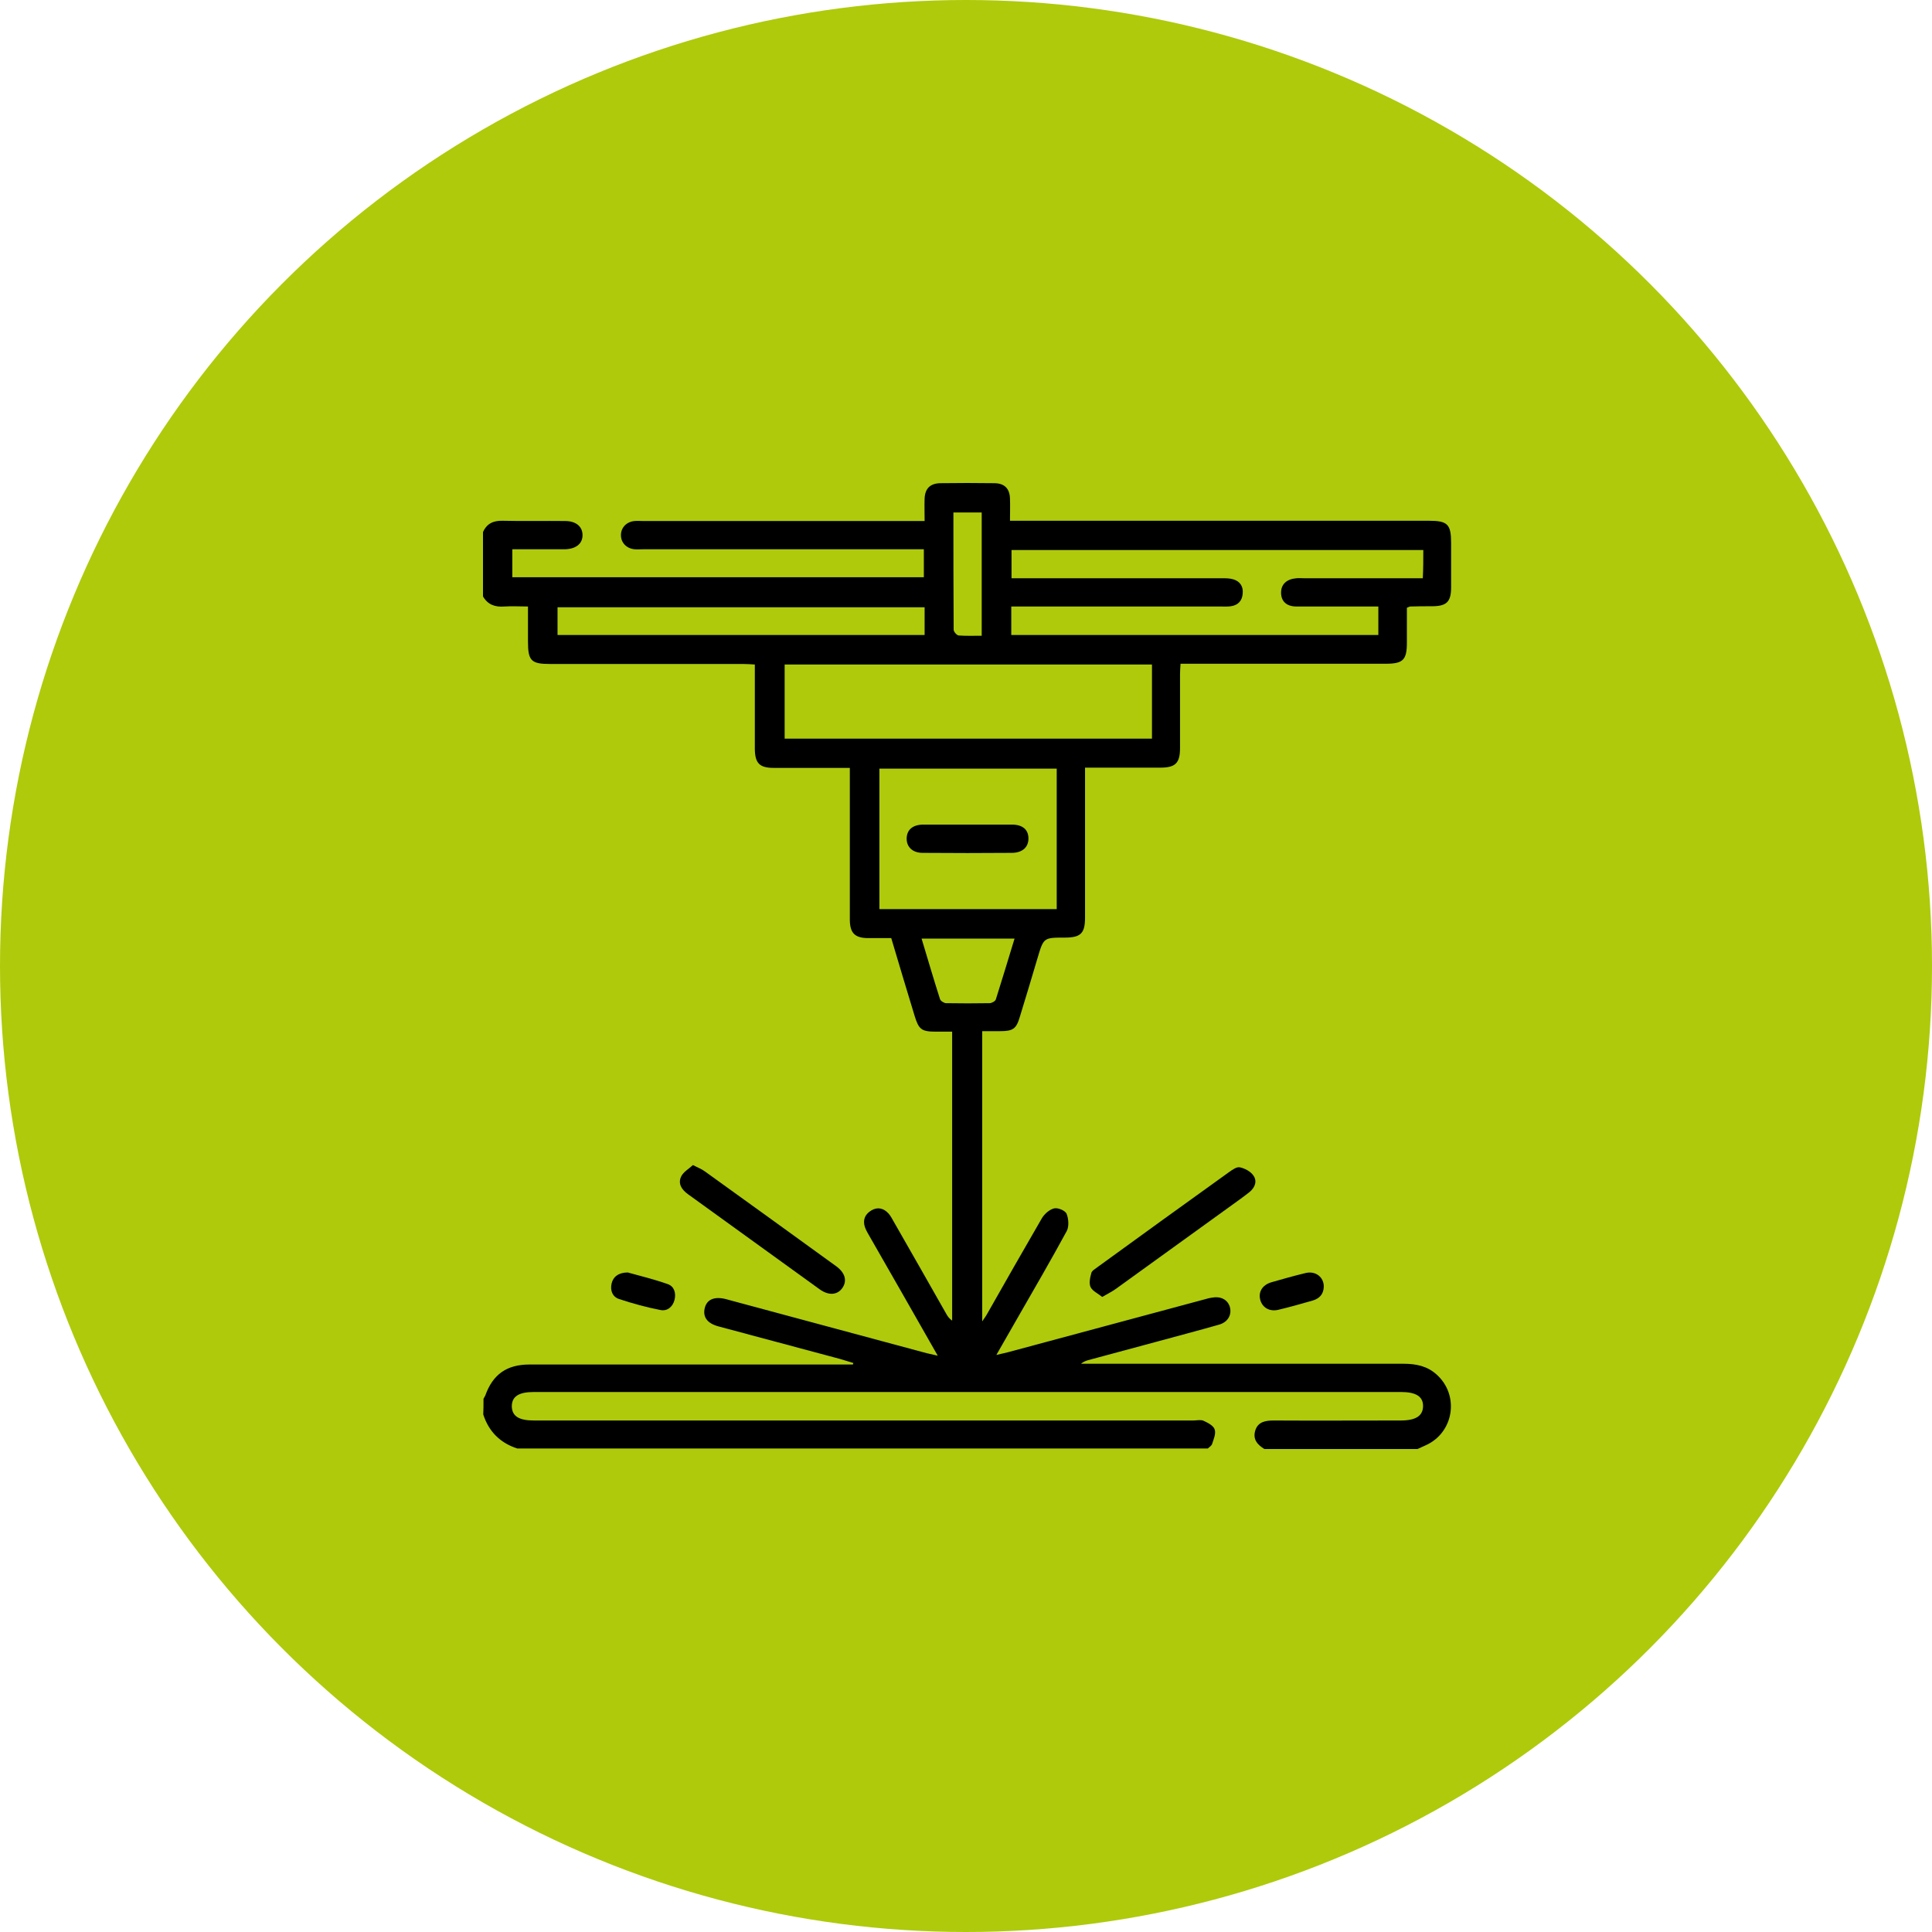
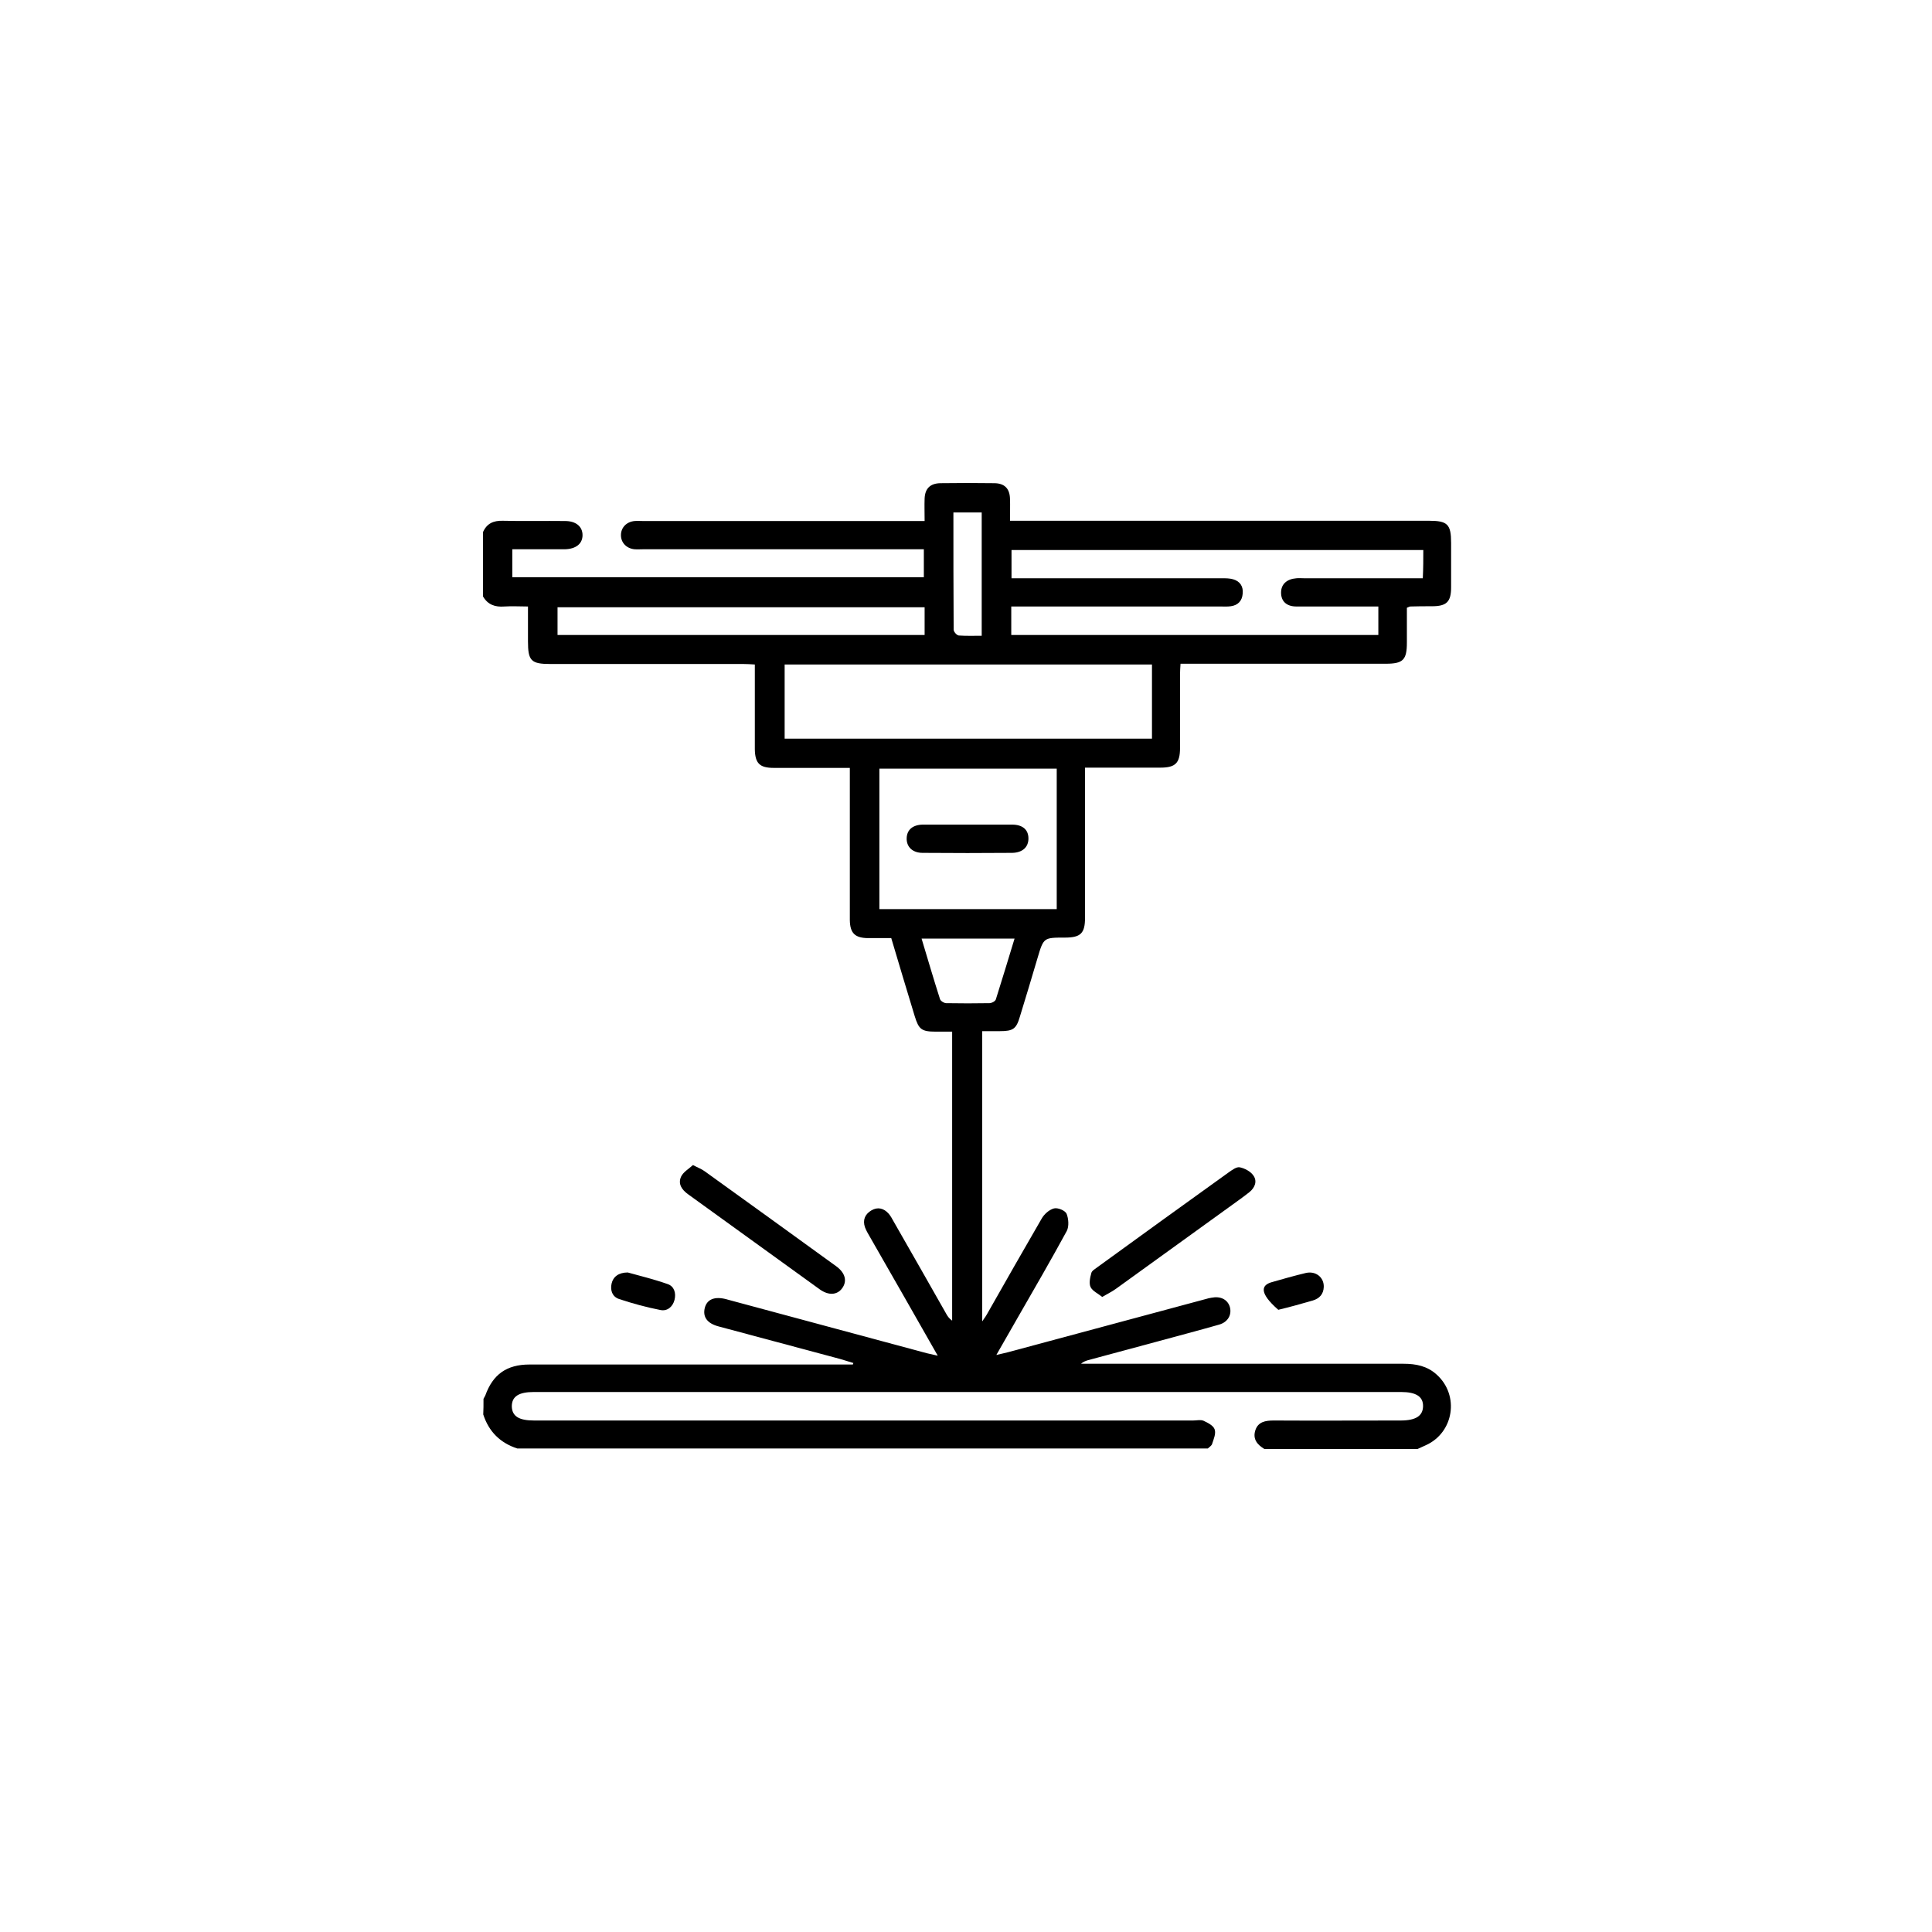
<svg xmlns="http://www.w3.org/2000/svg" width="100" height="100" viewBox="0 0 100 100" fill="none">
  <g clip-path="url(#clip0_819_398)">
-     <circle cx="50" cy="50" r="50" fill="#AFCA0B" />
    <path d="M25.026 72.403C25.052 72.35 25.091 72.285 25.118 72.233C25.51 71.136 26.229 70.627 27.406 70.627C32.807 70.627 38.207 70.627 43.608 70.627C43.791 70.627 43.961 70.627 44.144 70.627C44.157 70.601 44.157 70.575 44.17 70.549C43.856 70.458 43.555 70.353 43.242 70.275C41.228 69.74 39.214 69.192 37.2 68.657C36.599 68.5 36.363 68.161 36.481 67.691C36.599 67.247 36.991 67.09 37.593 67.247C37.619 67.26 37.658 67.26 37.684 67.273C41.11 68.2 44.536 69.113 47.962 70.04C48.132 70.079 48.302 70.118 48.538 70.171C47.347 68.069 46.184 66.046 45.02 64.01C44.928 63.853 44.837 63.697 44.772 63.527C44.641 63.148 44.772 62.848 45.098 62.653C45.425 62.457 45.739 62.535 45.988 62.809C46.092 62.927 46.171 63.07 46.249 63.214C47.151 64.793 48.054 66.372 48.956 67.965C49.034 68.108 49.113 68.239 49.283 68.356C49.283 63.397 49.283 58.437 49.283 53.398C49.008 53.398 48.721 53.398 48.433 53.398C47.701 53.398 47.557 53.281 47.347 52.602C46.942 51.271 46.537 49.927 46.131 48.556C45.713 48.556 45.308 48.556 44.902 48.556C44.248 48.543 44 48.295 43.987 47.629C43.987 45.202 43.987 42.774 43.987 40.346C43.987 40.176 43.987 39.994 43.987 39.746C43.634 39.746 43.307 39.746 42.993 39.746C42.012 39.746 41.032 39.746 40.051 39.746C39.319 39.746 39.083 39.511 39.07 38.78C39.07 37.514 39.07 36.235 39.07 34.969C39.07 34.786 39.07 34.616 39.07 34.394C38.848 34.381 38.652 34.368 38.469 34.368C35.134 34.368 31.813 34.368 28.478 34.368C27.485 34.368 27.328 34.199 27.328 33.194C27.328 32.619 27.328 32.058 27.328 31.392C26.909 31.392 26.504 31.366 26.111 31.392C25.628 31.431 25.248 31.301 25 30.87C25 29.761 25 28.651 25 27.542C25.196 27.098 25.536 26.942 26.02 26.955C27.092 26.981 28.178 26.955 29.25 26.968C29.812 26.968 30.152 27.255 30.152 27.699C30.152 28.142 29.812 28.416 29.237 28.43C28.348 28.43 27.445 28.43 26.517 28.43C26.517 28.925 26.517 29.382 26.517 29.878C33.617 29.878 40.705 29.878 47.818 29.878C47.818 29.408 47.818 28.939 47.818 28.43C47.622 28.43 47.426 28.43 47.243 28.43C42.588 28.43 37.946 28.43 33.29 28.43C33.147 28.43 32.99 28.442 32.846 28.43C32.427 28.39 32.14 28.09 32.14 27.699C32.14 27.307 32.427 27.007 32.846 26.968C32.99 26.955 33.133 26.968 33.29 26.968C37.946 26.968 42.588 26.968 47.243 26.968C47.439 26.968 47.622 26.968 47.858 26.968C47.858 26.537 47.844 26.171 47.858 25.793C47.884 25.284 48.145 25.023 48.668 25.01C49.597 24.997 50.525 24.997 51.453 25.01C51.99 25.01 52.264 25.284 52.277 25.819C52.29 26.171 52.277 26.537 52.277 26.955C52.5 26.955 52.683 26.955 52.879 26.955C59.914 26.955 66.949 26.955 73.971 26.955C74.926 26.955 75.109 27.137 75.109 28.103C75.109 28.873 75.109 29.63 75.109 30.4C75.109 31.157 74.873 31.379 74.115 31.379C73.736 31.379 73.37 31.379 72.99 31.392C72.964 31.392 72.925 31.419 72.82 31.458C72.82 32.032 72.82 32.645 72.82 33.259C72.82 34.159 72.624 34.355 71.722 34.355C68.387 34.355 65.066 34.355 61.731 34.355C61.535 34.355 61.339 34.355 61.104 34.355C61.091 34.564 61.078 34.734 61.078 34.903C61.078 36.169 61.078 37.449 61.078 38.715C61.078 39.498 60.842 39.733 60.058 39.733C58.789 39.733 57.521 39.733 56.161 39.733C56.161 39.955 56.161 40.137 56.161 40.32C56.161 42.709 56.161 45.11 56.161 47.499C56.161 48.308 55.939 48.53 55.115 48.53C54.017 48.53 54.017 48.53 53.703 49.587C53.402 50.605 53.101 51.61 52.787 52.628C52.604 53.255 52.434 53.372 51.767 53.372C51.48 53.372 51.179 53.372 50.839 53.372C50.839 58.384 50.839 63.357 50.839 68.395C50.93 68.252 51.009 68.161 51.074 68.043C52.016 66.385 52.957 64.728 53.912 63.083C54.043 62.848 54.304 62.613 54.553 62.548C54.749 62.496 55.128 62.653 55.206 62.822C55.311 63.083 55.337 63.475 55.219 63.71C54.396 65.224 53.533 66.712 52.67 68.213C52.33 68.813 51.977 69.427 51.571 70.132C51.833 70.066 52.003 70.04 52.186 69.988C55.599 69.074 59.012 68.148 62.425 67.234C62.516 67.208 62.608 67.182 62.712 67.169C63.17 67.077 63.536 67.26 63.654 67.638C63.771 68.043 63.562 68.435 63.092 68.565C62.045 68.865 60.986 69.139 59.94 69.427C58.724 69.753 57.521 70.079 56.305 70.406C56.187 70.445 56.069 70.484 55.952 70.588C56.135 70.588 56.318 70.588 56.501 70.588C61.888 70.588 67.276 70.588 72.65 70.588C73.291 70.588 73.879 70.706 74.363 71.15C75.553 72.22 75.252 74.152 73.801 74.804C73.657 74.87 73.513 74.935 73.37 75C70.728 75 68.087 75 65.445 75C65.079 74.778 64.831 74.491 64.975 74.034C65.118 73.59 65.498 73.525 65.929 73.525C68.113 73.538 70.296 73.525 72.493 73.525C73.278 73.525 73.644 73.29 73.657 72.794C73.67 72.285 73.291 72.05 72.519 72.05C57.56 72.05 42.588 72.05 27.628 72.05C26.844 72.05 26.491 72.285 26.491 72.794C26.504 73.303 26.857 73.525 27.641 73.525C39.018 73.525 50.381 73.525 61.758 73.525C61.941 73.525 62.137 73.473 62.294 73.538C62.516 73.643 62.804 73.786 62.869 73.982C62.948 74.204 62.817 74.491 62.738 74.739C62.712 74.83 62.595 74.896 62.516 74.974C50.603 74.974 38.691 74.974 26.778 74.974C25.889 74.687 25.301 74.099 25.013 73.212C25.026 72.99 25.026 72.703 25.026 72.403ZM59.626 34.394C53.258 34.394 46.942 34.394 40.613 34.394C40.613 35.7 40.613 36.966 40.613 38.232C46.968 38.232 53.284 38.232 59.626 38.232C59.626 36.953 59.626 35.7 59.626 34.394ZM73.67 28.469C66.531 28.469 59.443 28.469 52.356 28.469C52.356 28.965 52.356 29.422 52.356 29.93C52.578 29.93 52.774 29.93 52.97 29.93C56.396 29.93 59.822 29.93 63.248 29.93C63.444 29.93 63.641 29.93 63.824 29.983C64.19 30.087 64.36 30.361 64.321 30.727C64.294 31.092 64.085 31.327 63.706 31.379C63.523 31.405 63.353 31.392 63.17 31.392C59.757 31.392 56.357 31.392 52.944 31.392C52.748 31.392 52.565 31.392 52.343 31.392C52.343 31.914 52.343 32.384 52.343 32.867C58.685 32.867 65.001 32.867 71.343 32.867C71.343 32.371 71.343 31.914 71.343 31.392C71.133 31.392 70.963 31.392 70.78 31.392C69.551 31.392 68.335 31.392 67.106 31.392C66.583 31.392 66.308 31.118 66.308 30.674C66.308 30.244 66.596 29.97 67.106 29.93C67.237 29.917 67.367 29.93 67.498 29.93C69.368 29.93 71.251 29.93 73.121 29.93C73.291 29.93 73.461 29.93 73.644 29.93C73.67 29.408 73.67 28.952 73.67 28.469ZM54.696 39.785C51.597 39.785 48.55 39.785 45.517 39.785C45.517 42.239 45.517 44.654 45.517 47.055C48.603 47.055 51.637 47.055 54.696 47.055C54.696 44.614 54.696 42.213 54.696 39.785ZM28.858 32.867C35.187 32.867 41.502 32.867 47.858 32.867C47.858 32.384 47.858 31.914 47.858 31.431C41.529 31.431 35.213 31.431 28.858 31.431C28.858 31.914 28.858 32.371 28.858 32.867ZM47.701 48.582C48.028 49.666 48.328 50.697 48.655 51.715C48.681 51.806 48.864 51.924 48.969 51.924C49.714 51.937 50.473 51.937 51.218 51.924C51.336 51.924 51.519 51.819 51.545 51.728C51.872 50.697 52.186 49.653 52.513 48.582C50.891 48.582 49.335 48.582 47.701 48.582ZM50.813 32.906C50.813 30.727 50.813 28.625 50.813 26.524C50.316 26.524 49.845 26.524 49.348 26.524C49.348 28.573 49.348 30.583 49.361 32.593C49.361 32.698 49.518 32.88 49.623 32.893C50.015 32.919 50.394 32.906 50.813 32.906Z" fill="black" />
    <path d="M57.05 67.129C56.828 66.947 56.553 66.829 56.449 66.621C56.357 66.425 56.422 66.124 56.488 65.89C56.514 65.772 56.684 65.681 56.802 65.589C59.064 63.945 61.339 62.3 63.614 60.669C63.785 60.551 64.007 60.382 64.177 60.421C64.425 60.473 64.726 60.63 64.87 60.838C65.092 61.139 64.948 61.478 64.674 61.7C64.334 61.974 63.968 62.222 63.614 62.483C61.666 63.893 59.705 65.302 57.756 66.712C57.56 66.855 57.338 66.96 57.05 67.129Z" fill="black" />
-     <path d="M68.518 66.607C68.505 66.986 68.296 67.208 67.956 67.312C67.367 67.482 66.766 67.652 66.164 67.795C65.72 67.9 65.354 67.691 65.236 67.299C65.118 66.882 65.328 66.516 65.798 66.373C66.387 66.203 66.988 66.033 67.59 65.889C68.1 65.772 68.531 66.111 68.518 66.607Z" fill="black" />
+     <path d="M68.518 66.607C68.505 66.986 68.296 67.208 67.956 67.312C67.367 67.482 66.766 67.652 66.164 67.795C65.118 66.882 65.328 66.516 65.798 66.373C66.387 66.203 66.988 66.033 67.59 65.889C68.1 65.772 68.531 66.111 68.518 66.607Z" fill="black" />
    <path d="M35.867 60.303C36.141 60.447 36.324 60.512 36.481 60.629C38.756 62.261 41.019 63.906 43.294 65.55C43.752 65.889 43.856 66.307 43.595 66.673C43.333 67.038 42.889 67.064 42.431 66.738C40.156 65.093 37.893 63.462 35.618 61.817C35.291 61.582 35.082 61.282 35.252 60.904C35.37 60.656 35.657 60.499 35.867 60.303Z" fill="black" />
    <path d="M32.493 65.863C33.107 66.033 33.853 66.216 34.559 66.464C34.899 66.581 35.003 66.934 34.912 67.286C34.82 67.638 34.546 67.874 34.193 67.808C33.46 67.665 32.741 67.469 32.035 67.234C31.695 67.116 31.577 66.79 31.656 66.438C31.734 66.085 32.022 65.863 32.493 65.863Z" fill="black" />
    <path d="M50.041 42.682C50.826 42.682 51.597 42.682 52.382 42.682C52.931 42.682 53.232 42.944 53.232 43.4C53.232 43.844 52.931 44.131 52.395 44.144C50.852 44.157 49.309 44.157 47.753 44.144C47.23 44.144 46.916 43.831 46.929 43.387C46.942 42.957 47.23 42.696 47.753 42.682C48.511 42.682 49.27 42.682 50.041 42.682Z" fill="black" />
  </g>
  <defs>
    <clipPath id="clip0_819_398">
      <rect width="100" height="100" fill="white" />
    </clipPath>
  </defs>
</svg>